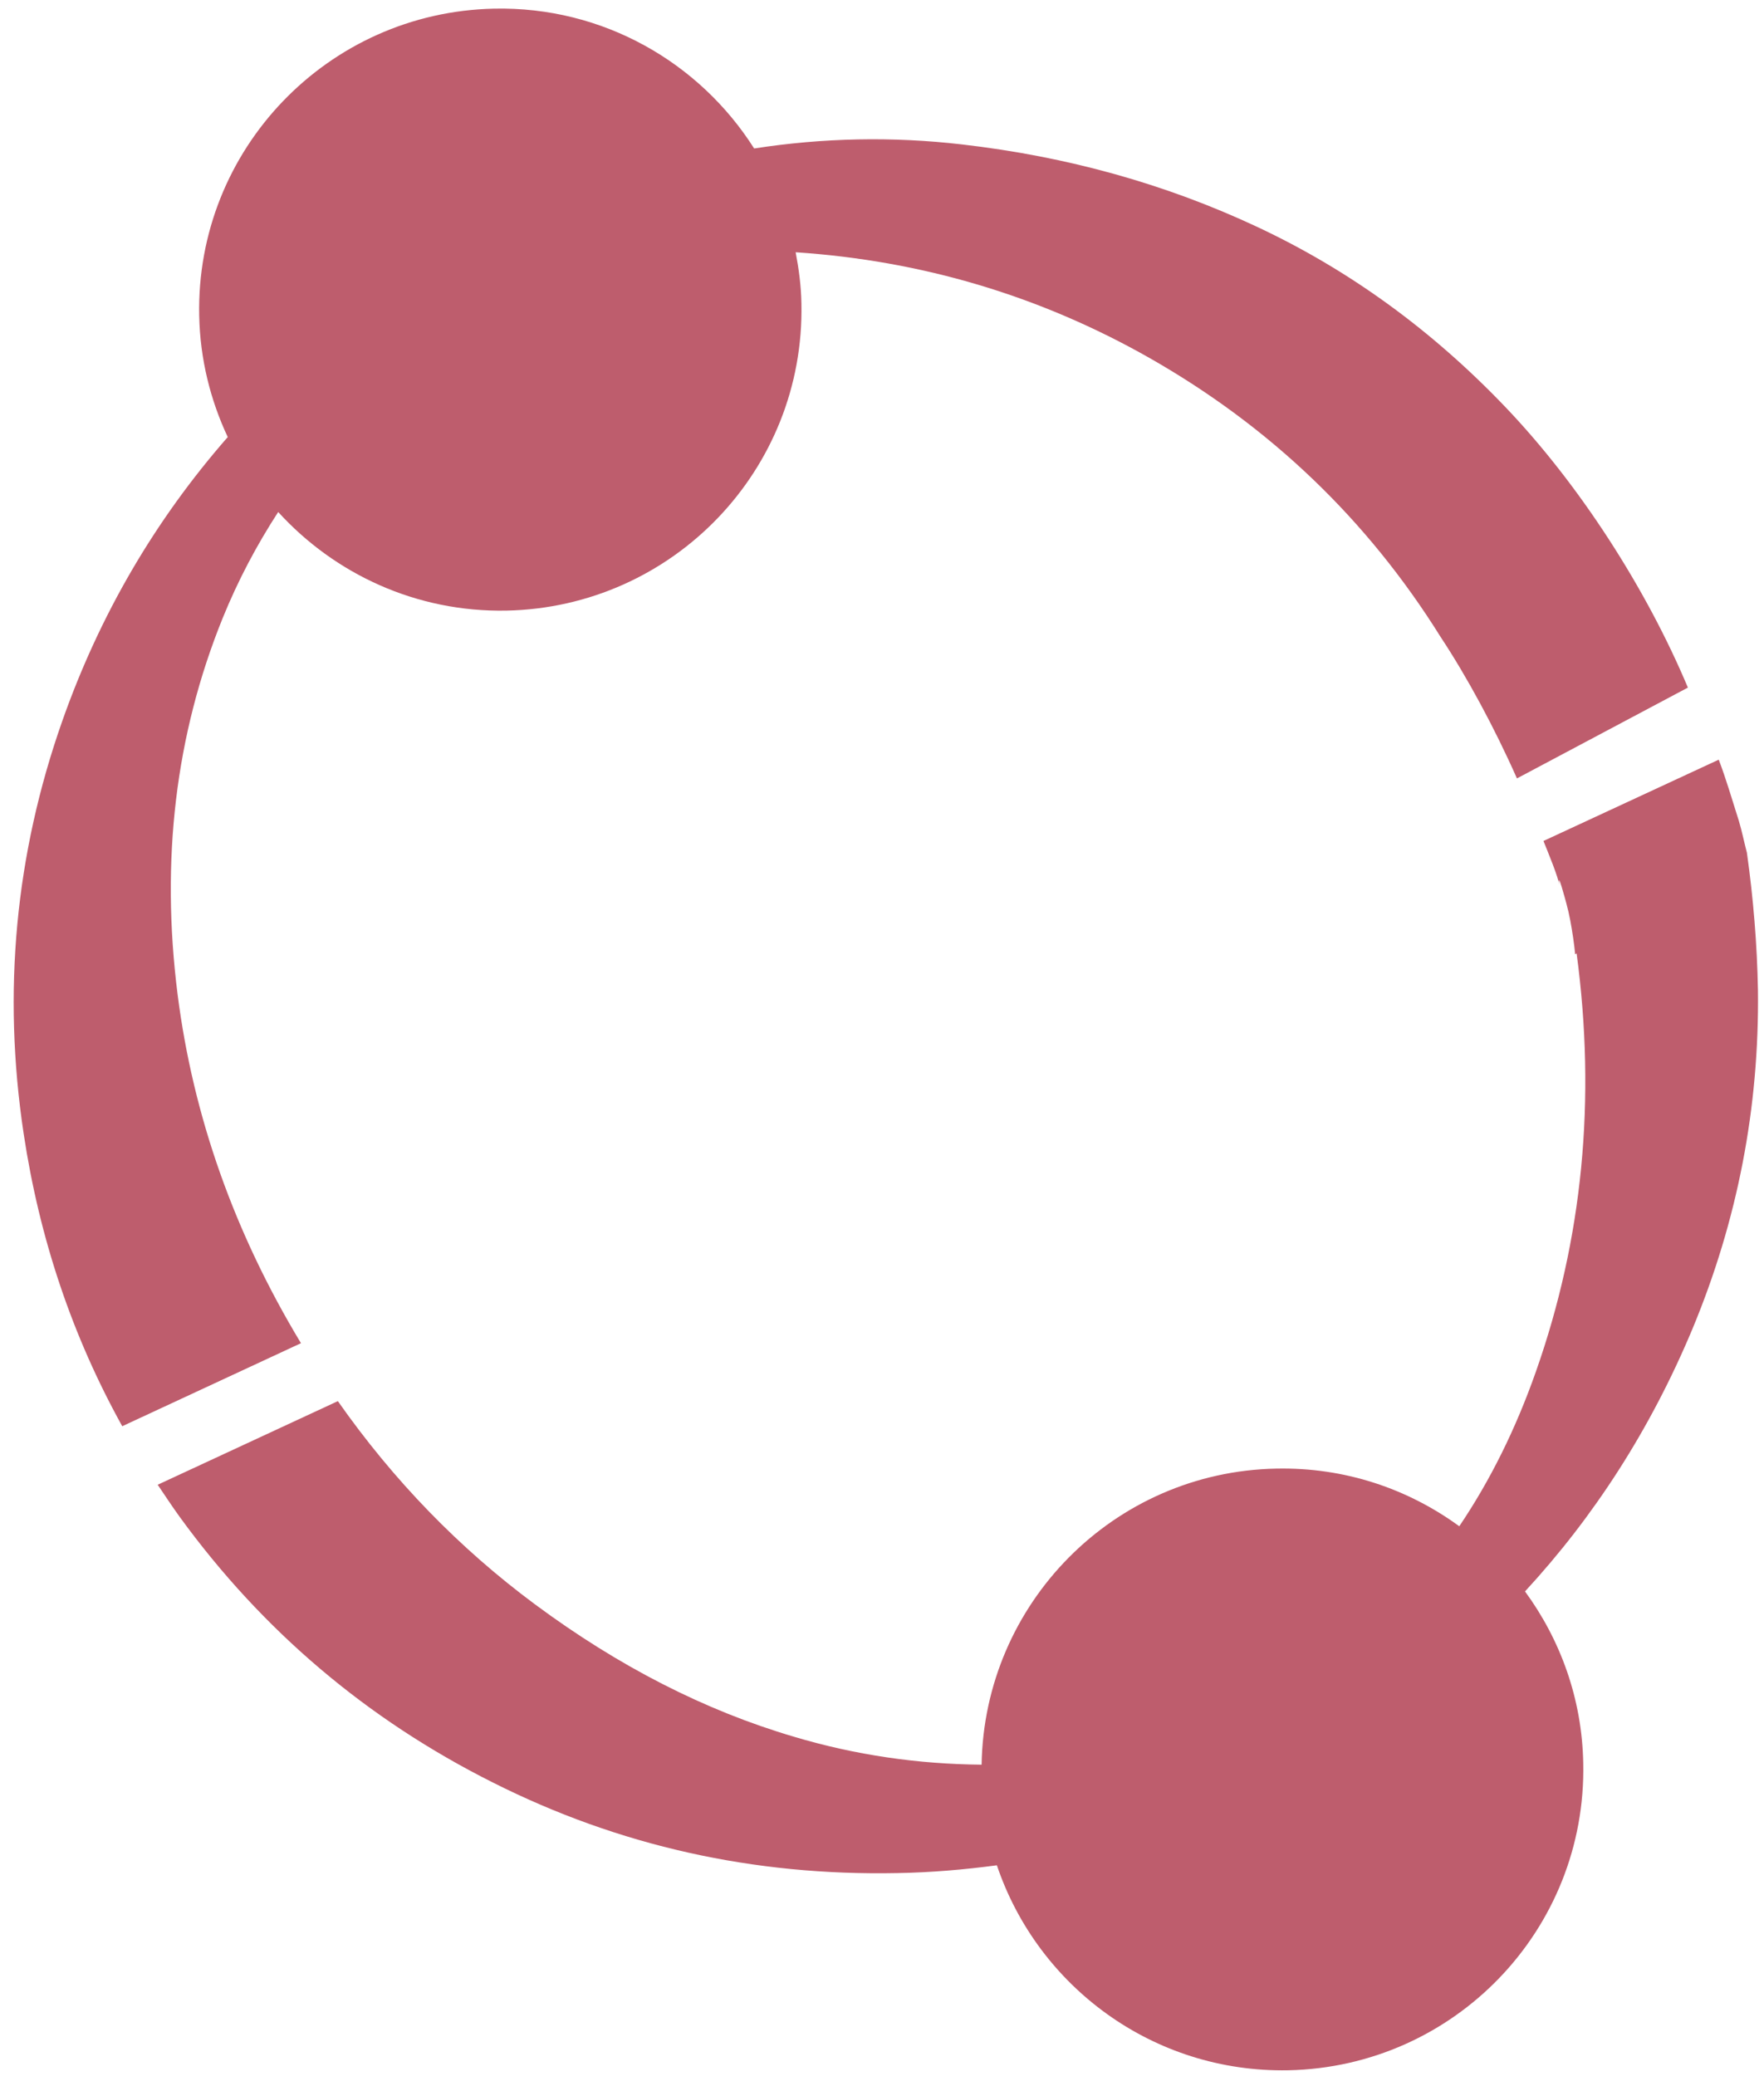
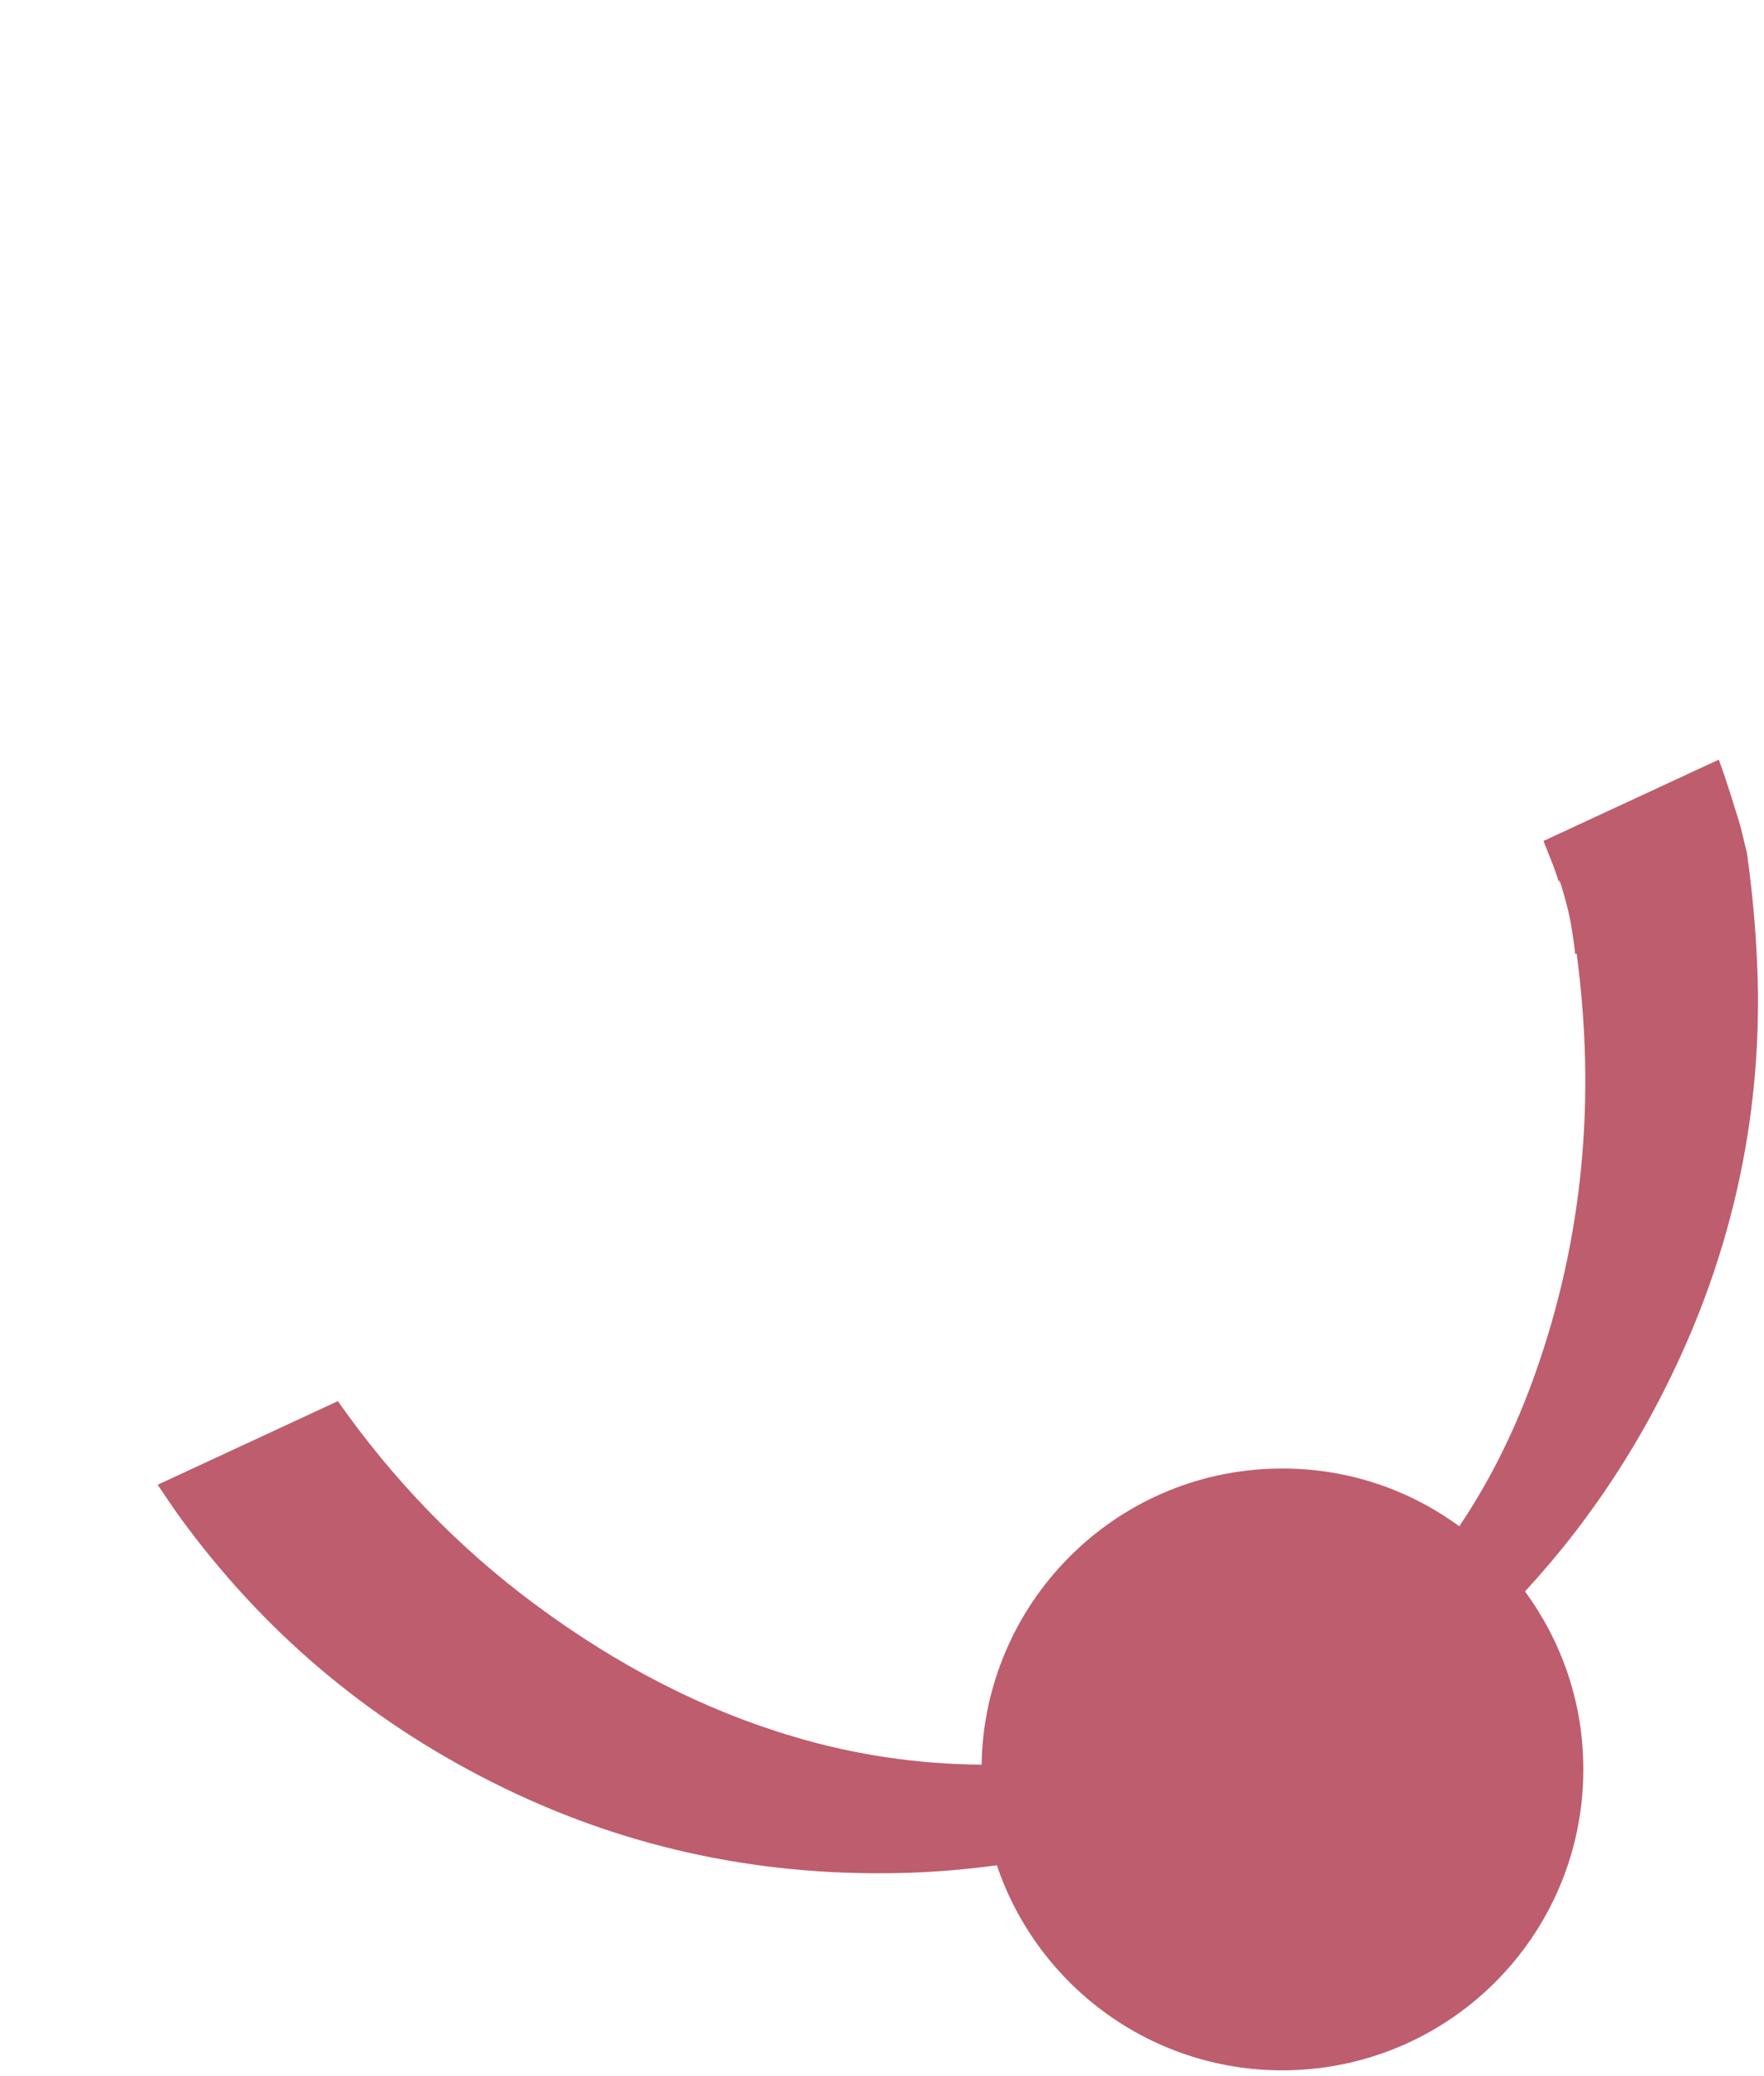
<svg xmlns="http://www.w3.org/2000/svg" version="1.1" x="0px" y="0px" viewBox="0 0 61.19 72" style="enable-background:new 0 0 61.19 72;" xml:space="preserve">
  <style type="text/css">
	.st0{fill:url(#SVGID_1_);}
	.st1{fill:#010101;}
	.st2{fill:url(#SVGID_2_);}
	.st3{fill:url(#SVGID_3_);}
	.st4{fill:url(#SVGID_4_);}
	.st5{fill:url(#SVGID_5_);}
	.st6{fill:url(#SVGID_6_);}
	.st7{fill:url(#SVGID_7_);}
	.st8{fill:url(#SVGID_8_);}
	.st9{fill:url(#SVGID_9_);}
	.st10{fill:url(#SVGID_10_);}
	.st11{fill:url(#SVGID_11_);}
	.st12{fill:url(#SVGID_12_);}
	.st13{fill:url(#SVGID_13_);}
	.st14{fill:url(#SVGID_14_);}
	.st15{fill:url(#SVGID_15_);}
	.st16{fill:url(#SVGID_16_);}
	.st17{fill:url(#SVGID_17_);}
	.st18{fill:url(#SVGID_18_);}
	.st19{fill:url(#SVGID_19_);}
	.st20{fill:url(#SVGID_20_);}
	.st21{fill:url(#SVGID_21_);}
	.st22{fill:url(#SVGID_22_);}
	.st23{fill:url(#SVGID_23_);}
	.st24{fill:url(#SVGID_24_);}
	.st25{fill:url(#SVGID_25_);}
	.st26{fill:url(#SVGID_26_);}
	.st27{fill:url(#SVGID_27_);}
	.st28{fill:url(#SVGID_28_);}
	.st29{fill:url(#SVGID_29_);}
	.st30{fill:url(#SVGID_30_);}
	.st31{fill:url(#SVGID_31_);}
	.st32{fill:url(#SVGID_32_);}
	.st33{fill:url(#XMLID_4_);}
	.st34{fill:url(#SVGID_33_);}
	.st35{fill:url(#SVGID_34_);}
	.st36{fill:url(#SVGID_35_);}
	.st37{fill:url(#SVGID_36_);}
	.st38{fill:url(#SVGID_37_);}
	.st39{fill:url(#SVGID_38_);}
	.st40{fill:url(#SVGID_39_);}
	.st41{fill:url(#SVGID_40_);}
	.st42{fill:url(#SVGID_41_);}
	.st43{fill:url(#SVGID_42_);}
	.st44{fill:url(#SVGID_43_);}
	.st45{fill:url(#SVGID_44_);}
	.st46{fill:url(#SVGID_45_);}
	.st47{fill:url(#SVGID_46_);}
	.st48{fill:url(#SVGID_47_);}
	.st49{fill:url(#SVGID_48_);}
	.st50{fill:url(#XMLID_5_);}
	.st51{fill:url(#SVGID_49_);}
	.st52{fill:url(#SVGID_50_);}
	.st53{fill:url(#SVGID_51_);}
	.st54{fill:url(#SVGID_52_);}
	.st55{fill:url(#SVGID_53_);}
	.st56{fill:url(#SVGID_54_);}
	.st57{fill:url(#SVGID_55_);}
	.st58{fill:url(#SVGID_56_);}
	.st59{fill:url(#SVGID_57_);}
	.st60{fill:url(#SVGID_58_);}
	.st61{fill:url(#SVGID_59_);}
	.st62{fill:url(#SVGID_60_);}
	.st63{fill:#C4C4C4;}
	.st64{fill:#DBAE80;}
	.st65{fill:#44A68A;}
	.st66{fill:#18896D;}
	.st67{fill:#385335;}
	.st68{fill:#F4F4E4;}
	.st69{fill:url(#SVGID_61_);}
	.st70{opacity:0.85;}
	.st71{fill:#FFFFFF;}
	.st72{fill:none;stroke:#010101;stroke-width:0.3;stroke-miterlimit:10;}
	.st73{fill:#be5d6d;}
	.st74{fill:#212120;}
	.st75{opacity:0.74;}
	.st76{fill:#232521;}
	.st77{fill:#413421;}
	.st78{clip-path:url(#SVGID_63_);}
	.st79{fill:#C2AB73;stroke:#EEEDEE;stroke-miterlimit:10;}
	.st80{fill:#D3B162;stroke:#C8C8C8;stroke-width:2;stroke-miterlimit:10;}
	.st81{fill:#C0AA73;}
	.st82{clip-path:url(#SVGID_65_);}
	.st83{fill:#606161;}
	.st84{fill:#BCBCBC;}
	.st85{fill:url(#SVGID_66_);}
	.st86{fill:url(#SVGID_71_);}
	.st87{fill:#3D574F;}
</style>
  <g id="Layer_1">
-     <path class="st73" d="M52.22,14.12c-2.56-2.68-5.43-4.76-8.61-6.25c-3.18-1.49-6.59-2.44-10.24-2.86   c-2.41-0.28-4.82-0.23-7.21,0.14c-1.89-2.98-5.24-4.93-9.02-4.85C11.37,0.42,6.79,5.19,6.91,10.95c0.03,1.51,0.39,2.93,0.99,4.21   c-2.52,2.88-4.44,6.16-5.74,9.85c-1.63,4.63-2.08,9.4-1.34,14.31c0.55,3.65,1.69,7.03,3.42,10.15l6.2-2.88   c-2.31-3.83-3.74-7.86-4.28-12.1c-0.59-4.67-0.07-9.01,1.56-13.04c0.54-1.33,1.19-2.55,1.93-3.69c1.96,2.15,4.79,3.48,7.92,3.42   c5.77-0.12,10.35-4.88,10.23-10.65c-0.01-0.61-0.09-1.2-0.2-1.78c4.36,0.29,8.46,1.5,12.28,3.67c4.18,2.38,7.55,5.6,10.09,9.67   c0.92,1.39,1.88,3.17,2.65,4.91l5.93-3.15C57.1,20.4,54.78,16.8,52.22,14.12z" />
    <path class="st73" d="M60.98,34.34c-0.03-1.6-0.16-3.17-0.38-4.74c0.03-0.02-0.03,0.02,0-0.01c-0.09-0.34-0.18-0.78-0.28-1.11   c-0.22-0.69-0.44-1.45-0.7-2.13l-6.08,2.82c0.16,0.4,0.51,1.24,0.55,1.53c-0.08-0.58,0.21,0.51,0.24,0.62   c0.11,0.4,0.18,0.8,0.24,1.21c0.03,0.19,0.05,0.38,0.07,0.57c0.02-0.01,0.03-0.02,0.05-0.03c0.68,5.07,0.21,9.9-1.41,14.5   c-0.71,2.02-1.6,3.8-2.66,5.37c-1.78-1.3-3.97-2.05-6.35-2c-5.64,0.11-10.13,4.68-10.22,10.27c-2.2-0.02-4.37-0.33-6.51-0.97   c-3.09-0.91-6.08-2.44-8.98-4.59c-2.63-1.95-4.91-4.3-6.84-7.05l-6.25,2.9c0.25,0.37,0.5,0.75,0.76,1.11   c2.87,3.95,6.5,7.03,10.87,9.22c4.37,2.2,9.05,3.24,14.03,3.14c1.17-0.02,2.32-0.12,3.45-0.27c1.42,4.21,5.43,7.2,10.11,7.11   c5.77-0.12,10.35-4.88,10.23-10.65c-0.04-2.23-0.79-4.28-2.02-5.96c2.4-2.6,4.35-5.62,5.81-9.11   C60.27,42.34,61.03,38.42,60.98,34.34z" />
  </g>
  <g id="Layer_2">
</g>
</svg>